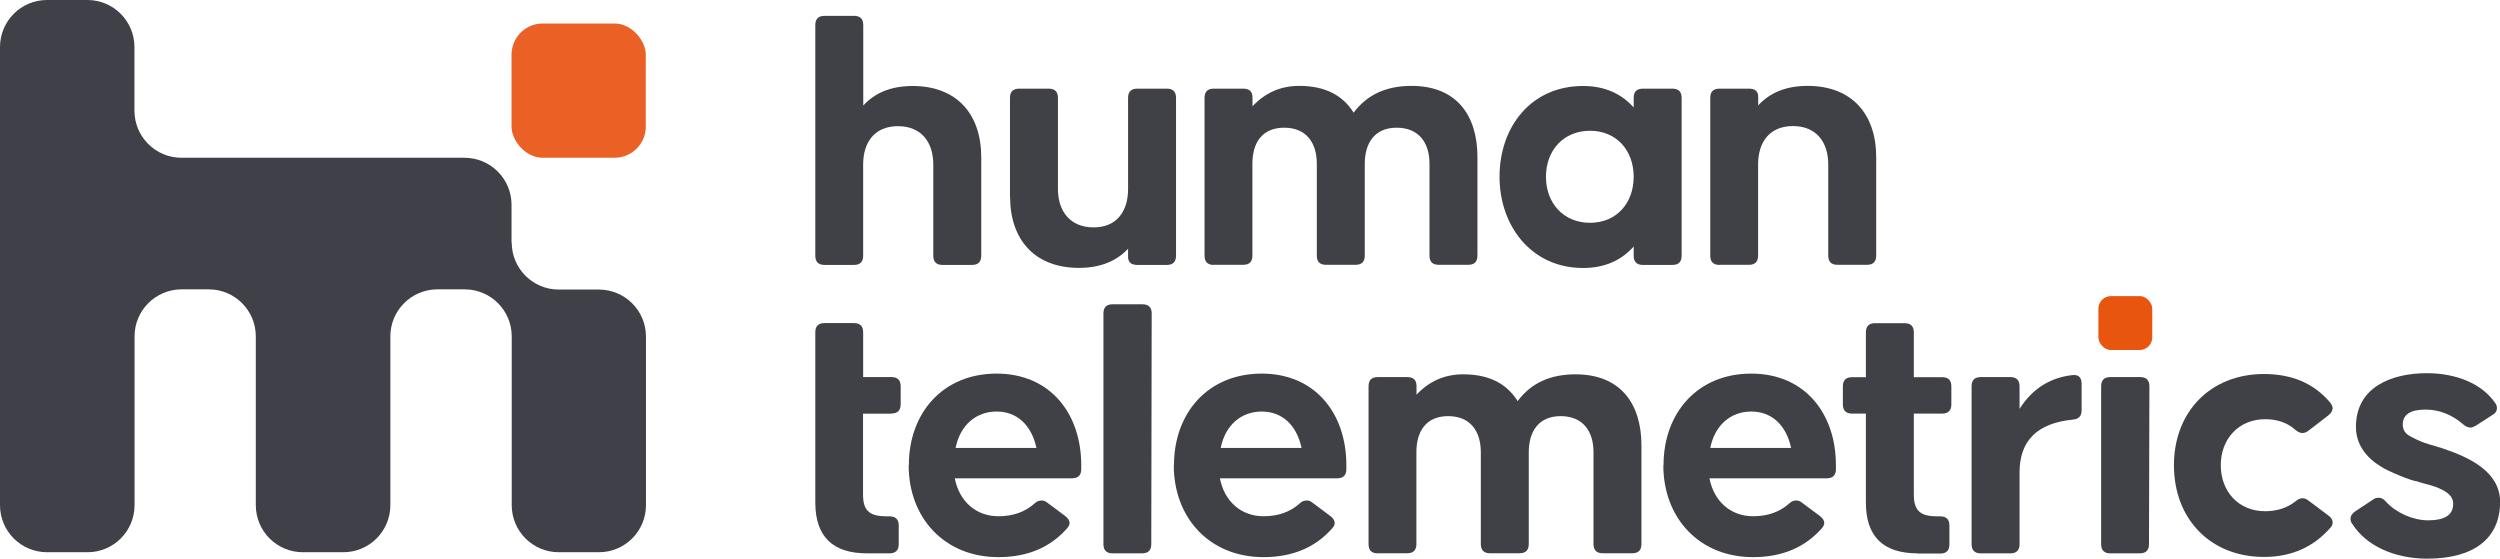
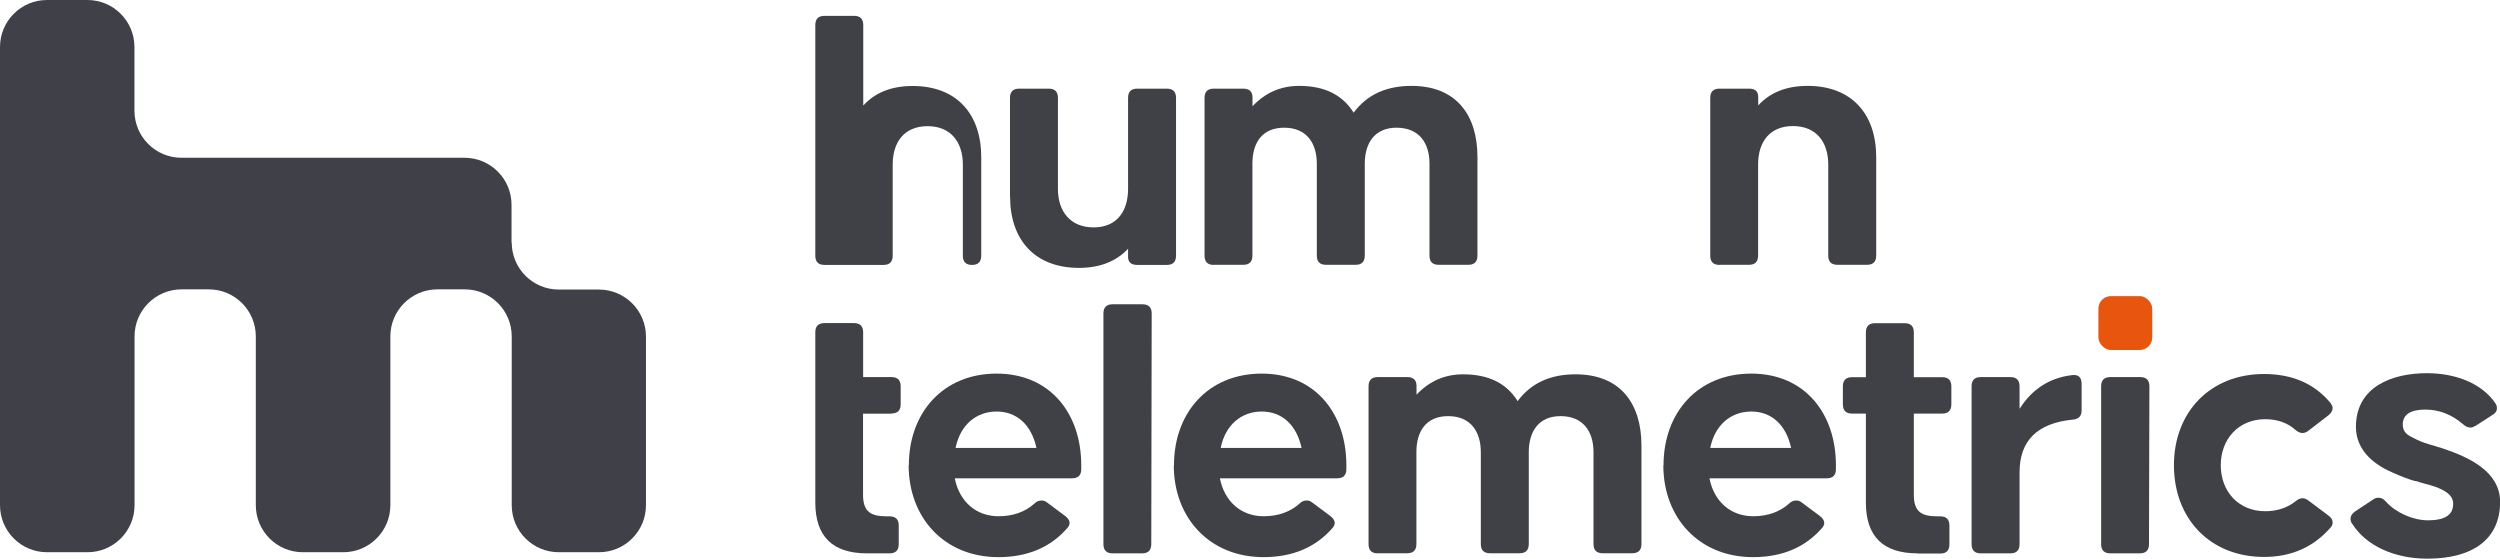
<svg xmlns="http://www.w3.org/2000/svg" id="Layer_1" viewBox="0 0 244.51 54.64">
  <defs>
    <style>.cls-1{fill:#ea6025;}.cls-2{fill:#e7550e;}.cls-3{fill:#404148;}.cls-4{fill:#404147;}</style>
  </defs>
-   <path class="cls-4" d="M80.64,25.91c-.6,0-.9-.3-.9-.9V2.45c0-.6,.3-.9,.9-.9h2.89c.6,0,.9,.3,.9,.9v7.87c1.16-1.27,2.77-1.91,4.83-1.91,4.31,0,6.71,2.74,6.71,6.97v9.63c0,.6-.3,.9-.9,.9h-2.89c-.6,0-.9-.3-.9-.9v-8.92c0-2.17-1.16-3.75-3.45-3.75s-3.41,1.57-3.41,3.75v8.92c0,.6-.3,.9-.9,.9h-2.89Z" />
+   <path class="cls-4" d="M80.64,25.91c-.6,0-.9-.3-.9-.9V2.45c0-.6,.3-.9,.9-.9h2.89c.6,0,.9,.3,.9,.9v7.87c1.16-1.27,2.77-1.91,4.83-1.91,4.31,0,6.71,2.74,6.71,6.97v9.63c0,.6-.3,.9-.9,.9c-.6,0-.9-.3-.9-.9v-8.92c0-2.17-1.16-3.75-3.45-3.75s-3.41,1.57-3.41,3.75v8.92c0,.6-.3,.9-.9,.9h-2.89Z" />
  <path class="cls-4" d="M98.78,19.24V9.57c0-.6,.3-.9,.9-.9h2.89c.6,0,.9,.3,.9,.9v8.92c0,2.17,1.2,3.75,3.49,3.75s3.37-1.61,3.37-3.75V9.57c0-.6,.3-.9,.9-.9h2.89c.6,0,.9,.3,.9,.9v15.44c0,.6-.3,.9-.9,.9h-2.89c-.6,0-.9-.26-.9-.79v-.79c-1.16,1.24-2.77,1.87-4.8,1.87-4.31,0-6.74-2.73-6.74-6.97Z" />
  <path class="cls-4" d="M118.71,25.91c-.6,0-.9-.3-.9-.9V9.57c0-.6,.3-.9,.9-.9h2.89c.6,0,.9,.3,.9,.86v.86c1.24-1.31,2.74-1.99,4.57-1.99,2.44,0,4.23,.86,5.32,2.62,1.31-1.76,3.19-2.62,5.66-2.62,4.35,0,6.45,2.81,6.45,6.97v9.63c0,.6-.3,.9-.9,.9h-2.89c-.6,0-.9-.3-.9-.9v-8.99c0-2.06-1.05-3.52-3.22-3.52s-3.11,1.54-3.11,3.52v8.99c0,.6-.3,.9-.9,.9h-2.89c-.6,0-.9-.3-.9-.9v-8.99c0-2.02-1.01-3.52-3.19-3.52s-3.11,1.5-3.11,3.52v8.99c0,.6-.3,.9-.9,.9h-2.89Z" />
-   <path class="cls-4" d="M146.66,17.29c0-4.87,3.07-8.88,8.17-8.88,2.06,0,3.71,.71,4.95,2.1v-.94c0-.6,.3-.9,.9-.9h2.89c.6,0,.9,.3,.9,.9v15.44c0,.6-.3,.9-.9,.9h-2.89c-.6,0-.9-.3-.9-.9v-.9c-1.24,1.39-2.88,2.1-4.95,2.1-5.06,0-8.17-4.12-8.17-8.92Zm13.12,0c0-2.55-1.65-4.5-4.27-4.5s-4.31,1.95-4.31,4.5,1.69,4.5,4.31,4.5,4.27-1.95,4.27-4.5Z" />
  <path class="cls-4" d="M168.17,25.91c-.6,0-.9-.3-.9-.9V9.57c0-.6,.3-.9,.9-.9h2.89c.6,0,.9,.26,.9,.82v.82c1.16-1.27,2.77-1.91,4.83-1.91,4.31,0,6.71,2.74,6.71,6.97v9.63c0,.6-.3,.9-.9,.9h-2.89c-.6,0-.9-.3-.9-.9v-8.92c0-2.17-1.16-3.75-3.45-3.75s-3.41,1.57-3.41,3.75v8.92c0,.6-.3,.9-.9,.9h-2.89Z" />
  <rect class="cls-2" x="205.23" y="28.96" width="5.27" height="5.27" rx="1.23" ry="1.23" />
  <path class="cls-4" d="M87.2,40.44c.59,0,.89-.3,.89-.9v-1.76c0-.59-.3-.9-.89-.9h-2.78v-4.38c0-.6-.3-.9-.9-.9h-2.88c-.6,0-.9,.3-.9,.9v16.64c0,3.33,1.69,4.98,5.06,4.98h2.2c.6,0,.9-.3,.9-.9v-1.83c0-.59-.3-.89-.9-.89h-.26c-1.54,0-2.33-.42-2.33-2.1v-7.94h2.78Z" />
  <path class="cls-4" d="M88.89,45.5c0-5.13,3.34-8.96,8.58-8.96s8.28,3.9,8.28,8.96v.38c0,.6-.3,.9-.9,.9h-11.47c.45,2.29,2.1,3.71,4.27,3.71,1.42,0,2.59-.41,3.52-1.24,.22-.22,.45-.3,.71-.3,.15,0,.34,.04,.52,.19l1.76,1.31c.3,.23,.45,.45,.45,.71,0,.15-.08,.3-.19,.45-1.65,1.91-3.9,2.88-6.78,2.88-5.25,0-8.77-3.82-8.77-8.99Zm12.48-1.69c-.49-2.25-1.91-3.56-3.9-3.56s-3.56,1.31-4.01,3.56h7.91Z" />
  <path class="cls-4" d="M108.82,54.12c-.6,0-.9-.3-.9-.9V30.66c0-.6,.3-.9,.9-.9h2.92c.6,0,.9,.3,.9,.9l-.04,22.56c0,.6-.3,.9-.9,.9h-2.89Z" />
  <path class="cls-4" d="M114.82,45.5c0-5.13,3.34-8.96,8.58-8.96s8.28,3.9,8.28,8.96v.38c0,.6-.3,.9-.9,.9h-11.47c.45,2.29,2.1,3.71,4.27,3.71,1.42,0,2.59-.41,3.52-1.24,.22-.22,.45-.3,.71-.3,.15,0,.34,.04,.52,.19l1.76,1.31c.3,.23,.45,.45,.45,.71,0,.15-.08,.3-.19,.45-1.65,1.91-3.9,2.88-6.78,2.88-5.25,0-8.77-3.82-8.77-8.99Zm12.48-1.69c-.49-2.25-1.91-3.56-3.9-3.56s-3.56,1.31-4.01,3.56h7.91Z" />
  <path class="cls-4" d="M134.75,54.12c-.6,0-.9-.3-.9-.9v-15.44c0-.6,.3-.9,.9-.9h2.89c.6,0,.9,.3,.9,.86v.86c1.24-1.31,2.74-1.99,4.57-1.99,2.44,0,4.23,.86,5.32,2.62,1.31-1.76,3.19-2.62,5.66-2.62,4.35,0,6.45,2.81,6.45,6.97v9.63c0,.6-.3,.9-.9,.9h-2.89c-.6,0-.9-.3-.9-.9v-8.99c0-2.06-1.05-3.52-3.22-3.52s-3.11,1.54-3.11,3.52v8.99c0,.6-.3,.9-.9,.9h-2.89c-.6,0-.9-.3-.9-.9v-8.99c0-2.02-1.01-3.52-3.19-3.52s-3.11,1.5-3.11,3.52v8.99c0,.6-.3,.9-.9,.9h-2.89Z" />
  <path class="cls-4" d="M162.7,45.5c0-5.13,3.34-8.96,8.58-8.96s8.28,3.9,8.28,8.96v.38c0,.6-.3,.9-.9,.9h-11.47c.45,2.29,2.1,3.71,4.27,3.71,1.42,0,2.59-.41,3.52-1.24,.22-.22,.45-.3,.71-.3,.15,0,.34,.04,.52,.19l1.76,1.31c.3,.23,.45,.45,.45,.71,0,.15-.08,.3-.19,.45-1.65,1.91-3.9,2.88-6.78,2.88-5.25,0-8.77-3.82-8.77-8.99Zm12.48-1.69c-.49-2.25-1.91-3.56-3.9-3.56s-3.56,1.31-4.01,3.56h7.91Z" />
  <path class="cls-4" d="M187.55,54.12c-3.37,0-5.06-1.65-5.06-4.98v-8.69h-1.35c-.6,0-.9-.3-.9-.9v-1.76c0-.6,.3-.9,.9-.9h1.35v-4.38c0-.6,.3-.9,.9-.9h2.89c.6,0,.9,.3,.9,.9v4.38h2.77c.6,0,.9,.3,.9,.9v1.76c0,.6-.3,.9-.9,.9h-2.77v7.95c0,1.69,.79,2.1,2.32,2.1h.26c.6,0,.9,.3,.9,.9v1.84c0,.6-.3,.9-.9,.9h-2.21Z" />
  <path class="cls-4" d="M193.73,54.12c-.6,0-.9-.3-.9-.9v-15.44c0-.6,.3-.9,.9-.9h2.89c.6,0,.9,.3,.9,.9v2.21c1.2-1.91,2.92-3.04,5.13-3.3,.64-.08,.94,.22,.94,.86v2.59c0,.56-.3,.86-.86,.9-3.48,.34-5.21,2.06-5.21,5.17v7.01c0,.6-.3,.9-.9,.9h-2.89Z" />
  <path class="cls-4" d="M206.4,54.12c-.6,0-.9-.3-.9-.9v-15.44c0-.6,.3-.9,.9-.9h2.92c.6,0,.9,.3,.9,.9l-.04,15.44c0,.6-.3,.9-.9,.9h-2.89Z" />
  <path class="cls-4" d="M212.62,45.5c0-5.21,3.56-8.92,8.81-8.92,2.7,0,4.87,.9,6.45,2.77,.15,.19,.26,.37,.26,.56,0,.26-.15,.49-.41,.71l-1.95,1.5c-.19,.15-.38,.23-.6,.23s-.45-.11-.67-.3c-.79-.71-1.8-1.05-2.96-1.05-2.62,0-4.35,1.95-4.35,4.5s1.72,4.5,4.35,4.5c1.16,0,2.17-.34,2.96-.97,.23-.19,.45-.3,.67-.3s.41,.08,.6,.23l1.95,1.46c.3,.22,.41,.45,.41,.67,0,.15-.04,.34-.19,.49-1.65,1.91-3.82,2.89-6.52,2.89-5.28,0-8.81-3.75-8.81-8.96Z" />
  <path class="cls-4" d="M230.04,51.23c-.11-.19-.15-.34-.15-.49,0-.26,.15-.52,.49-.75l1.76-1.16c.15-.11,.34-.15,.49-.15,.26,0,.49,.11,.71,.37,.97,1.09,2.66,1.84,4.12,1.84,1.65,0,2.47-.52,2.47-1.61,0-.94-.94-1.35-1.69-1.65-.22-.08-.56-.19-1.01-.3-.45-.11-.75-.23-.86-.26-.45,0-2.88-1.01-3.48-1.42-1.42-.86-2.47-2.14-2.47-3.9,0-3.94,3.56-5.25,6.93-5.25,2.92,0,5.4,1.05,6.67,2.89,.15,.19,.19,.37,.19,.52,0,.3-.15,.52-.49,.71l-1.57,1.01c-.19,.11-.38,.19-.52,.19-.26,0-.49-.11-.75-.34-1.09-.94-2.32-1.42-3.67-1.42-1.46,0-2.21,.49-2.21,1.46,0,.56,.26,.94,.9,1.24,.56,.3,1.09,.53,1.72,.71,.45,.11,.75,.22,.86,.26,.04,0,.19,.04,.49,.15,2.44,.82,5.55,2.21,5.55,5.21,0,3.56-2.55,5.55-7.12,5.55-3.22,0-6-1.27-7.34-3.41Z" />
  <path class="cls-3" d="M50.03,23.73v-3.7c0-2.54-2.06-4.6-4.6-4.6H17.75c-2.54,0-4.6-2.06-4.6-4.6V4.6c0-2.54-2.06-4.6-4.6-4.6h-3.96C2.06,0,0,2.06,0,4.6V49.41c0,2.54,2.06,4.6,4.6,4.6h3.96c2.54,0,4.6-2.06,4.6-4.6v-16.51c0-2.54,2.06-4.6,4.6-4.6h2.66c2.54,0,4.6,2.06,4.6,4.6v16.51c0,2.54,2.06,4.6,4.6,4.6h3.96c2.54,0,4.6-2.06,4.6-4.6v-16.51c0-2.54,2.06-4.6,4.6-4.6h2.67c2.54,0,4.6,2.06,4.6,4.6v16.51c0,2.54,2.06,4.6,4.6,4.6h3.93c2.54,0,4.6-2.06,4.6-4.6v-16.49c0-2.54-2.06-4.6-4.6-4.6h-3.93c-2.54,0-4.6-2.06-4.6-4.6Z" />
-   <rect class="cls-1" x="50.03" y="2.3" width="13.13" height="13.13" rx="3.05" ry="3.05" />
</svg>